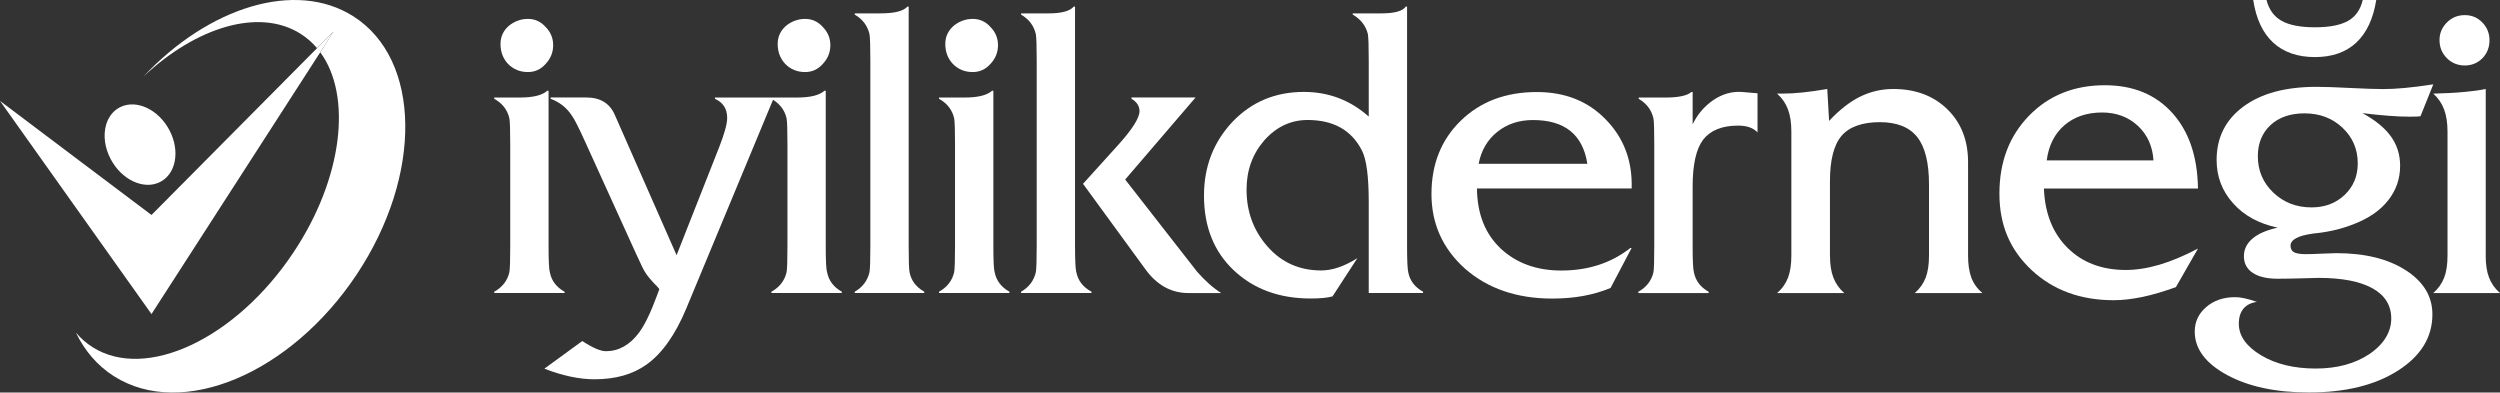
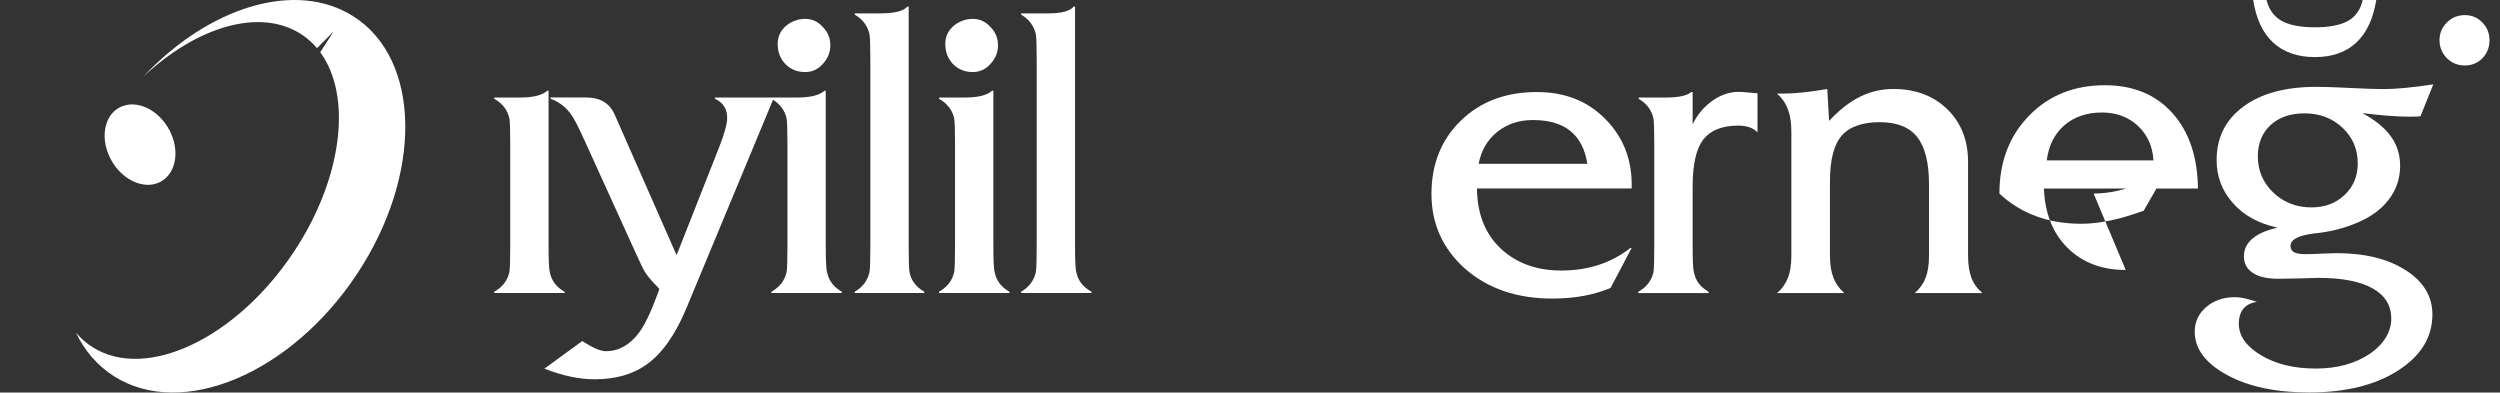
<svg xmlns="http://www.w3.org/2000/svg" id="katman_2" data-name="katman 2" viewBox="0 0 673.12 105.69">
  <rect x="0" y="0" width="673.12" height="105.69" fill="#333333" stroke="none" />
  <defs>
    <style>
      .cls-1, .cls-2 {
        fill: #fff;
      }

      .cls-2 {
        fill-rule: evenodd;
      }
    </style>
  </defs>
  <g id="katman_2-2" data-name="katman 2">
    <g id="Layer_1" data-name="Layer 1">
      <g>
        <g>
          <g>
            <path class="cls-1" d="M152.01,78.56c-2.19-1.22-3.52-2.97-3.97-5.26-.23-.84-.34-3.2-.34-7.1V24.43h-.34c-1.36,1.22-3.82,1.83-7.37,1.83h-6.92v.34c2.19,1.22,3.55,2.97,4.08,5.26.15.84.23,3.17.23,6.98v27.35c0,3.89-.08,6.26-.23,7.1-.53,2.29-1.89,4.04-4.08,5.26v.34h18.95v-.34h-.01Z" />
-             <path class="cls-1" d="M142.14,19.4c1.89,0,3.48-.73,4.76-2.18,1.36-1.45,2.04-3.13,2.04-5.04s-.68-3.55-2.04-4.92c-1.29-1.45-2.88-2.17-4.76-2.17s-3.71.65-5.22,1.94c-1.44,1.3-2.16,2.9-2.16,4.81,0,2.13.68,3.93,2.04,5.38,1.44,1.45,3.22,2.18,5.33,2.18" />
            <path class="cls-1" d="M216.77,19.4c1.89,0,3.48-.73,4.76-2.18,1.36-1.45,2.04-3.13,2.04-5.04s-.68-3.55-2.04-4.92c-1.29-1.45-2.88-2.17-4.76-2.17s-3.71.65-5.22,1.94c-1.44,1.3-2.16,2.9-2.16,4.81,0,2.13.68,3.93,2.04,5.38,1.44,1.45,3.21,2.18,5.33,2.18" />
            <path class="cls-1" d="M222.67,73.29c-.23-.84-.34-3.21-.34-7.09V24.43h-.34c-1.36,1.22-3.82,1.83-7.38,1.83h-22.11v.34c2.19.99,3.29,2.71,3.29,5.15,0,1.6-.72,4.23-2.16,7.89l-11.46,29.07-16.68-37.88c-1.37-3.05-3.9-4.58-7.6-4.58h-9.64v.34c2.42.91,4.31,2.4,5.67,4.46.68.92,1.82,3.13,3.41,6.64l13.84,30.44c1.29,2.82,2.08,4.46,2.38,4.92.6,1.07,1.78,2.48,3.52,4.23l.46.57-.68,1.83c-1.66,4.5-3.25,7.79-4.76,9.84-2.5,3.36-5.49,5.04-8.96,5.04-1.44,0-3.55-.91-6.35-2.74l-10.21,7.44c4.92,1.91,9.42,2.86,13.5,2.86,5.67,0,10.36-1.33,14.07-4.01,4.16-2.98,7.71-8.01,10.66-15.1l23.34-56.15c1.93,1.21,3.15,2.87,3.65,5,.15.84.23,3.16.23,6.98v27.35c0,3.89-.08,6.26-.23,7.09-.53,2.29-1.89,4.04-4.08,5.26v.35h18.95v-.35c-2.2-1.22-3.52-2.97-3.97-5.26" />
            <path class="cls-1" d="M244.89,73.29c-.15-.76-.23-3.12-.23-7.09V1.77h-.34c-1.06,1.22-3.48,1.83-7.26,1.83h-6.92v.34c2.12,1.22,3.44,2.98,3.97,5.26.15.84.23,3.2.23,7.09v49.9c0,3.89-.08,6.26-.23,7.09-.53,2.29-1.85,4.04-3.97,5.26v.35h18.72v-.35c-2.19-1.22-3.52-2.97-3.97-5.26" />
            <path class="cls-1" d="M261.9,19.4c1.89,0,3.48-.73,4.77-2.18,1.36-1.45,2.04-3.13,2.04-5.04s-.68-3.55-2.04-4.92c-1.29-1.45-2.87-2.17-4.77-2.17s-3.71.65-5.22,1.94c-1.44,1.3-2.16,2.9-2.16,4.81,0,2.13.68,3.93,2.04,5.38,1.44,1.45,3.21,2.18,5.33,2.18" />
            <path class="cls-1" d="M267.8,73.29c-.23-.84-.34-3.21-.34-7.09V24.43h-.34c-1.36,1.22-3.82,1.83-7.37,1.83h-6.92v.34c2.19,1.22,3.55,2.97,4.08,5.26.15.84.23,3.16.23,6.98v27.35c0,3.89-.08,6.26-.23,7.09-.53,2.29-1.89,4.04-4.08,5.26v.35h18.95v-.35c-2.19-1.22-3.52-2.97-3.97-5.26" />
-             <path class="cls-1" d="M322.24,73.06c-.23-.3-2.04-2.63-5.45-6.98l-13.84-17.74,18.95-22.09h-17.25v.35c1.44.84,2.16,1.95,2.16,3.32,0,1.83-1.93,4.88-5.79,9.16l-9.42,10.41,16.79,23c3.1,4.27,6.96,6.41,11.57,6.41h8.85c-2.19-1.37-4.39-3.32-6.58-5.84" />
            <path class="cls-1" d="M289.79,73.29c-.23-.91-.34-3.28-.34-7.09V1.77h-.34c-1.06,1.22-3.29,1.83-6.69,1.83h-7.49v.34c2.12,1.22,3.44,2.98,3.97,5.26.15.84.23,3.2.23,7.09v49.9c0,3.89-.08,6.26-.23,7.09-.53,2.29-1.85,4.04-3.97,5.26v.35h18.95v-.35c-2.27-1.22-3.63-2.97-4.08-5.26" />
-             <path class="cls-2" d="M364.21,3.6h7.72c3.55,0,5.75-.61,6.58-1.83h.34v64.54c0,3.81.11,6.18.34,7.09.45,2.22,1.78,3.93,3.97,5.15v.34h-14.63v-24.49c0-6.87-.61-11.48-1.82-13.85-2.8-5.5-7.67-8.24-14.63-8.24-4.54,0-8.43,1.83-11.68,5.49-3.18,3.66-4.77,8.09-4.77,13.27,0,5.95,1.89,11.06,5.67,15.34,3.78,4.27,8.58,6.41,14.41,6.41,3.03,0,6.28-1.11,9.76-3.32l-6.69,10.3c-1.29.38-3.25.57-5.9.57-8.4,0-15.28-2.51-20.65-7.55s-8.06-11.75-8.06-20.14c0-7.79,2.54-14.38,7.6-19.8,5.14-5.42,11.57-8.13,19.29-8.13,6.66,0,12.48,2.21,17.47,6.64v-15.11c0-3.81-.08-6.18-.23-7.09-.53-2.21-1.89-3.97-4.08-5.27v-.34.02Z" />
            <path class="cls-2" d="M439.31,50.75h-41.64c.07,6.87,2.23,12.28,6.47,16.25,4.23,3.89,9.64,5.84,16.22,5.84,7.26,0,13.46-2.02,18.61-6.07h.34l-5.67,10.76c-4.54,1.91-9.76,2.86-15.66,2.86-9.53,0-17.36-2.67-23.48-8.01-6.05-5.41-9.08-12.13-9.08-20.14s2.61-14.57,7.83-19.68c5.29-5.19,12.14-7.78,20.54-7.78,7.64,0,13.84,2.48,18.61,7.44,4.84,4.96,7.15,11.14,6.92,18.54M398.12,44.11h29.27c-1.21-7.86-6.09-11.79-14.64-11.79-3.78,0-6.99,1.07-9.64,3.21-2.65,2.14-4.31,5-4.99,8.58" />
            <path class="cls-2" d="M441.22,26.26h7.26c3.48,0,5.79-.5,6.92-1.49h.34v8.7c1.28-2.67,3.14-4.84,5.56-6.52,2.5-1.68,5.1-2.4,7.83-2.18l4.08.35v10.53c-1.13-1.22-2.87-1.83-5.22-1.83-4.31,0-7.45,1.26-9.42,3.78-1.89,2.52-2.83,6.71-2.83,12.59v16.02c0,3.89.11,6.26.34,7.09.45,2.29,1.78,4.04,3.97,5.26v.35h-18.94v-.35c2.19-1.22,3.55-2.97,4.08-5.26.15-.84.22-3.21.22-7.09v-27.35c0-3.82-.07-6.14-.22-6.98-.53-2.29-1.85-4.04-3.97-5.26v-.36Z" />
          </g>
          <g>
-             <path class="cls-1" d="M669.27,68.86c0,2.35.29,4.31.91,5.89.6,1.58,1.58,2.97,2.94,4.15h-17.97c1.36-1.18,2.33-2.57,2.94-4.15.61-1.57.9-3.54.9-5.89v-33.44c0-2.4-.32-4.38-.94-6.01-.62-1.62-1.58-3.03-2.9-4.2,3.16-.08,5.9-.22,8.18-.44,2.28-.2,4.26-.46,5.95-.81v44.9h-.01Z" />
            <path class="cls-1" d="M656.83,10.85c0-1.89.66-3.47,2-4.81,1.32-1.32,2.93-1.97,4.81-1.97s3.43.65,4.71,1.97c1.3,1.34,1.94,2.92,1.94,4.81s-.64,3.52-1.9,4.82c-1.29,1.3-2.87,1.96-4.75,1.96s-3.52-.66-4.84-1.98c-1.3-1.33-1.96-2.93-1.96-4.8" />
            <path class="cls-1" d="M606.67,0h3.58c.68,2.6,2.02,4.47,4.07,5.61,2.04,1.15,5.03,1.74,8.97,1.74s6.91-.59,8.94-1.74c2.02-1.14,3.31-3.01,3.93-5.61h3.64c-.81,5.07-2.61,8.89-5.4,11.49-2.77,2.58-6.48,3.88-11.11,3.88s-8.42-1.3-11.23-3.88c-2.83-2.61-4.61-6.42-5.39-11.49" />
            <path class="cls-1" d="M647.8,72.8c-4.76-3.09-11.03-4.64-18.75-4.64-.68,0-1.94.04-3.79.13-1.86.1-3.37.14-4.56.14-1.43,0-2.45-.2-3.08-.53-.59-.36-.9-.94-.9-1.74,0-1.62,2-2.71,6.01-3.26l.34-.05c.12,0,.31-.02.61-.06,3.67-.4,7.1-1.24,10.3-2.54,3.94-1.55,6.97-3.66,9.08-6.37,2.11-2.69,3.17-5.79,3.17-9.24,0-2.99-.83-5.63-2.49-7.92-1.66-2.31-4.2-4.38-7.67-6.26,2.66.32,5.03.57,7.14.72,2.09.17,3.94.23,5.52.23.88,0,1.53,0,1.94-.02.39-.02.75-.05,1.04-.09l3.45-8.59c-3.01.46-5.56.78-7.75.98-2.16.2-4.07.29-5.69.29-1.91,0-4.86-.09-8.86-.29-4-.21-7.04-.31-9.13-.31-8.37,0-14.94,1.77-19.73,5.34-4.79,3.55-7.18,8.33-7.18,14.36,0,4.46,1.47,8.35,4.43,11.64,2.93,3.32,6.96,5.5,12,6.58-2.99.65-5.26,1.64-6.79,2.96-1.52,1.29-2.29,2.88-2.29,4.71,0,1.96.79,3.45,2.37,4.49,1.58,1.07,3.84,1.59,6.78,1.59,1.92,0,4.09-.05,6.52-.11s3.9-.12,4.41-.12c6.36,0,11.23.95,14.56,2.82,3.35,1.87,5.03,4.59,5.03,8.14s-1.95,6.88-5.84,9.52c-3.9,2.62-8.74,3.93-14.51,3.93s-10.72-1.18-14.7-3.57c-3.99-2.4-5.99-5.22-5.99-8.48,0-1.73.42-3.09,1.25-4.08.83-.99,2.04-1.59,3.62-1.82-1.28-.44-2.39-.76-3.34-.97-.94-.2-1.77-.3-2.51-.3-3.15,0-5.72.88-7.8,2.66-2.04,1.75-3.09,3.96-3.09,6.61,0,4.64,2.9,8.53,8.69,11.68,5.8,3.15,13.15,4.71,22.07,4.71,9.83,0,17.82-1.96,23.98-5.9s9.25-8.98,9.25-15.12c0-4.84-2.37-8.78-7.14-11.87l.02.02ZM612.1,51.87c-2.78-2.64-4.18-5.92-4.18-9.81,0-3.47,1.14-6.24,3.4-8.37,2.28-2.11,5.34-3.17,9.16-3.17,4.08,0,7.5,1.29,10.23,3.87s4.11,5.76,4.11,9.59c0,3.43-1.17,6.25-3.52,8.49-2.36,2.25-5.34,3.37-8.93,3.37-4.05,0-7.46-1.31-10.27-3.97h0Z" />
-             <path class="cls-1" d="M572.35,72.69c-6.43,0-11.66-1.99-15.64-5.93-4-3.96-6.13-9.29-6.39-16h41.48c-.12-8.57-2.42-15.35-6.89-20.32-4.5-5-10.55-7.49-18.18-7.49-8.29,0-15.09,2.73-20.41,8.2-5.33,5.47-7.98,12.45-7.98,20.98s2.88,15.17,8.66,20.58c5.79,5.4,13.15,8.12,22.1,8.12,2.43,0,5.03-.31,7.8-.89,2.76-.58,5.73-1.47,8.95-2.63l5.96-10.39c-3.72,1.96-7.18,3.41-10.37,4.35-3.17.94-6.21,1.42-9.08,1.42h0ZM555.83,33.73c2.66-2.29,6.05-3.44,10.17-3.44,3.83,0,7.03,1.2,9.62,3.59,2.58,2.41,3.96,5.51,4.2,9.3h-28.74c.51-4.01,2.11-7.16,4.75-9.45Z" />
+             <path class="cls-1" d="M572.35,72.69c-6.43,0-11.66-1.99-15.64-5.93-4-3.96-6.13-9.29-6.39-16h41.48c-.12-8.57-2.42-15.35-6.89-20.32-4.5-5-10.55-7.49-18.18-7.49-8.29,0-15.09,2.73-20.41,8.2-5.33,5.47-7.98,12.45-7.98,20.98c5.79,5.4,13.15,8.12,22.1,8.12,2.43,0,5.03-.31,7.8-.89,2.76-.58,5.73-1.47,8.95-2.63l5.96-10.39c-3.72,1.96-7.18,3.41-10.37,4.35-3.17.94-6.21,1.42-9.08,1.42h0ZM555.83,33.73c2.66-2.29,6.05-3.44,10.17-3.44,3.83,0,7.03,1.2,9.62,3.59,2.58,2.41,3.96,5.51,4.2,9.3h-28.74c.51-4.01,2.11-7.16,4.75-9.45Z" />
            <path class="cls-1" d="M492.72,68.86c0,2.35.3,4.31.92,5.89.6,1.58,1.58,2.98,2.92,4.15h-18.09c1.38-1.17,2.35-2.57,2.96-4.15.59-1.57.89-3.54.89-5.89v-33.42c0-2.4-.3-4.4-.93-6.03-.6-1.62-1.57-3.01-2.92-4.2h1.23c1.8,0,3.71-.11,5.71-.32,2.01-.22,4.2-.51,6.58-.93l.49,8.59c2.77-2.96,5.54-5.13,8.35-6.52,2.79-1.38,5.76-2.07,8.93-2.07,5.96,0,10.81,1.81,14.55,5.45,3.73,3.63,5.59,8.38,5.59,14.24v25.21c0,2.35.3,4.31.88,5.89.6,1.58,1.59,2.98,2.97,4.15h-18.2c1.35-1.17,2.33-2.57,2.94-4.15.6-1.57.89-3.54.89-5.89v-19.2c0-5.84-1.05-10.1-3.18-12.77-2.11-2.66-5.46-4-10.08-4s-8.21,1.23-10.29,3.69c-2.08,2.44-3.12,6.53-3.12,12.26v20.03h0Z" />
          </g>
        </g>
        <g>
          <path class="cls-1" d="M30.7,101.31c-4.5-2.86-7.93-6.9-10.26-11.76,1.28,1.52,2.76,2.83,4.46,3.91,14.44,9.17,38.69-2.29,54.17-25.58,13.26-19.95,15.77-42.11,7.15-53.82l3.62-5.61-4.48,4.51c-1.27-1.5-2.74-2.79-4.41-3.85-11.13-7.06-28.08-1.88-42.36,11.53C56.19,1.87,79.6-5.47,95.12,4.38c18.3,11.61,18.72,42.73.94,69.49-17.79,26.77-47.05,39.05-65.35,27.44" />
          <g>
            <path class="cls-1" d="M45.61,35.04c-2.94-5.58-8.86-8.35-13.23-6.2-.34.17-.66.36-.96.57-1.41,1.01-2.39,2.52-2.88,4.3h0c-.75,2.7-.38,6.02,1.26,9.12,2.94,5.58,8.86,8.36,13.23,6.21s5.53-8.42,2.58-14Z" />
-             <polygon class="cls-1" points="89.84 8.46 85.36 12.97 85.36 12.97 40.79 57.88 22.85 44.38 21.68 43.5 0 27.17 17.93 52.4 19.25 54.26 40.79 84.56 86.23 14.07 86.22 14.07 89.84 8.46" />
          </g>
        </g>
      </g>
    </g>
  </g>
</svg>